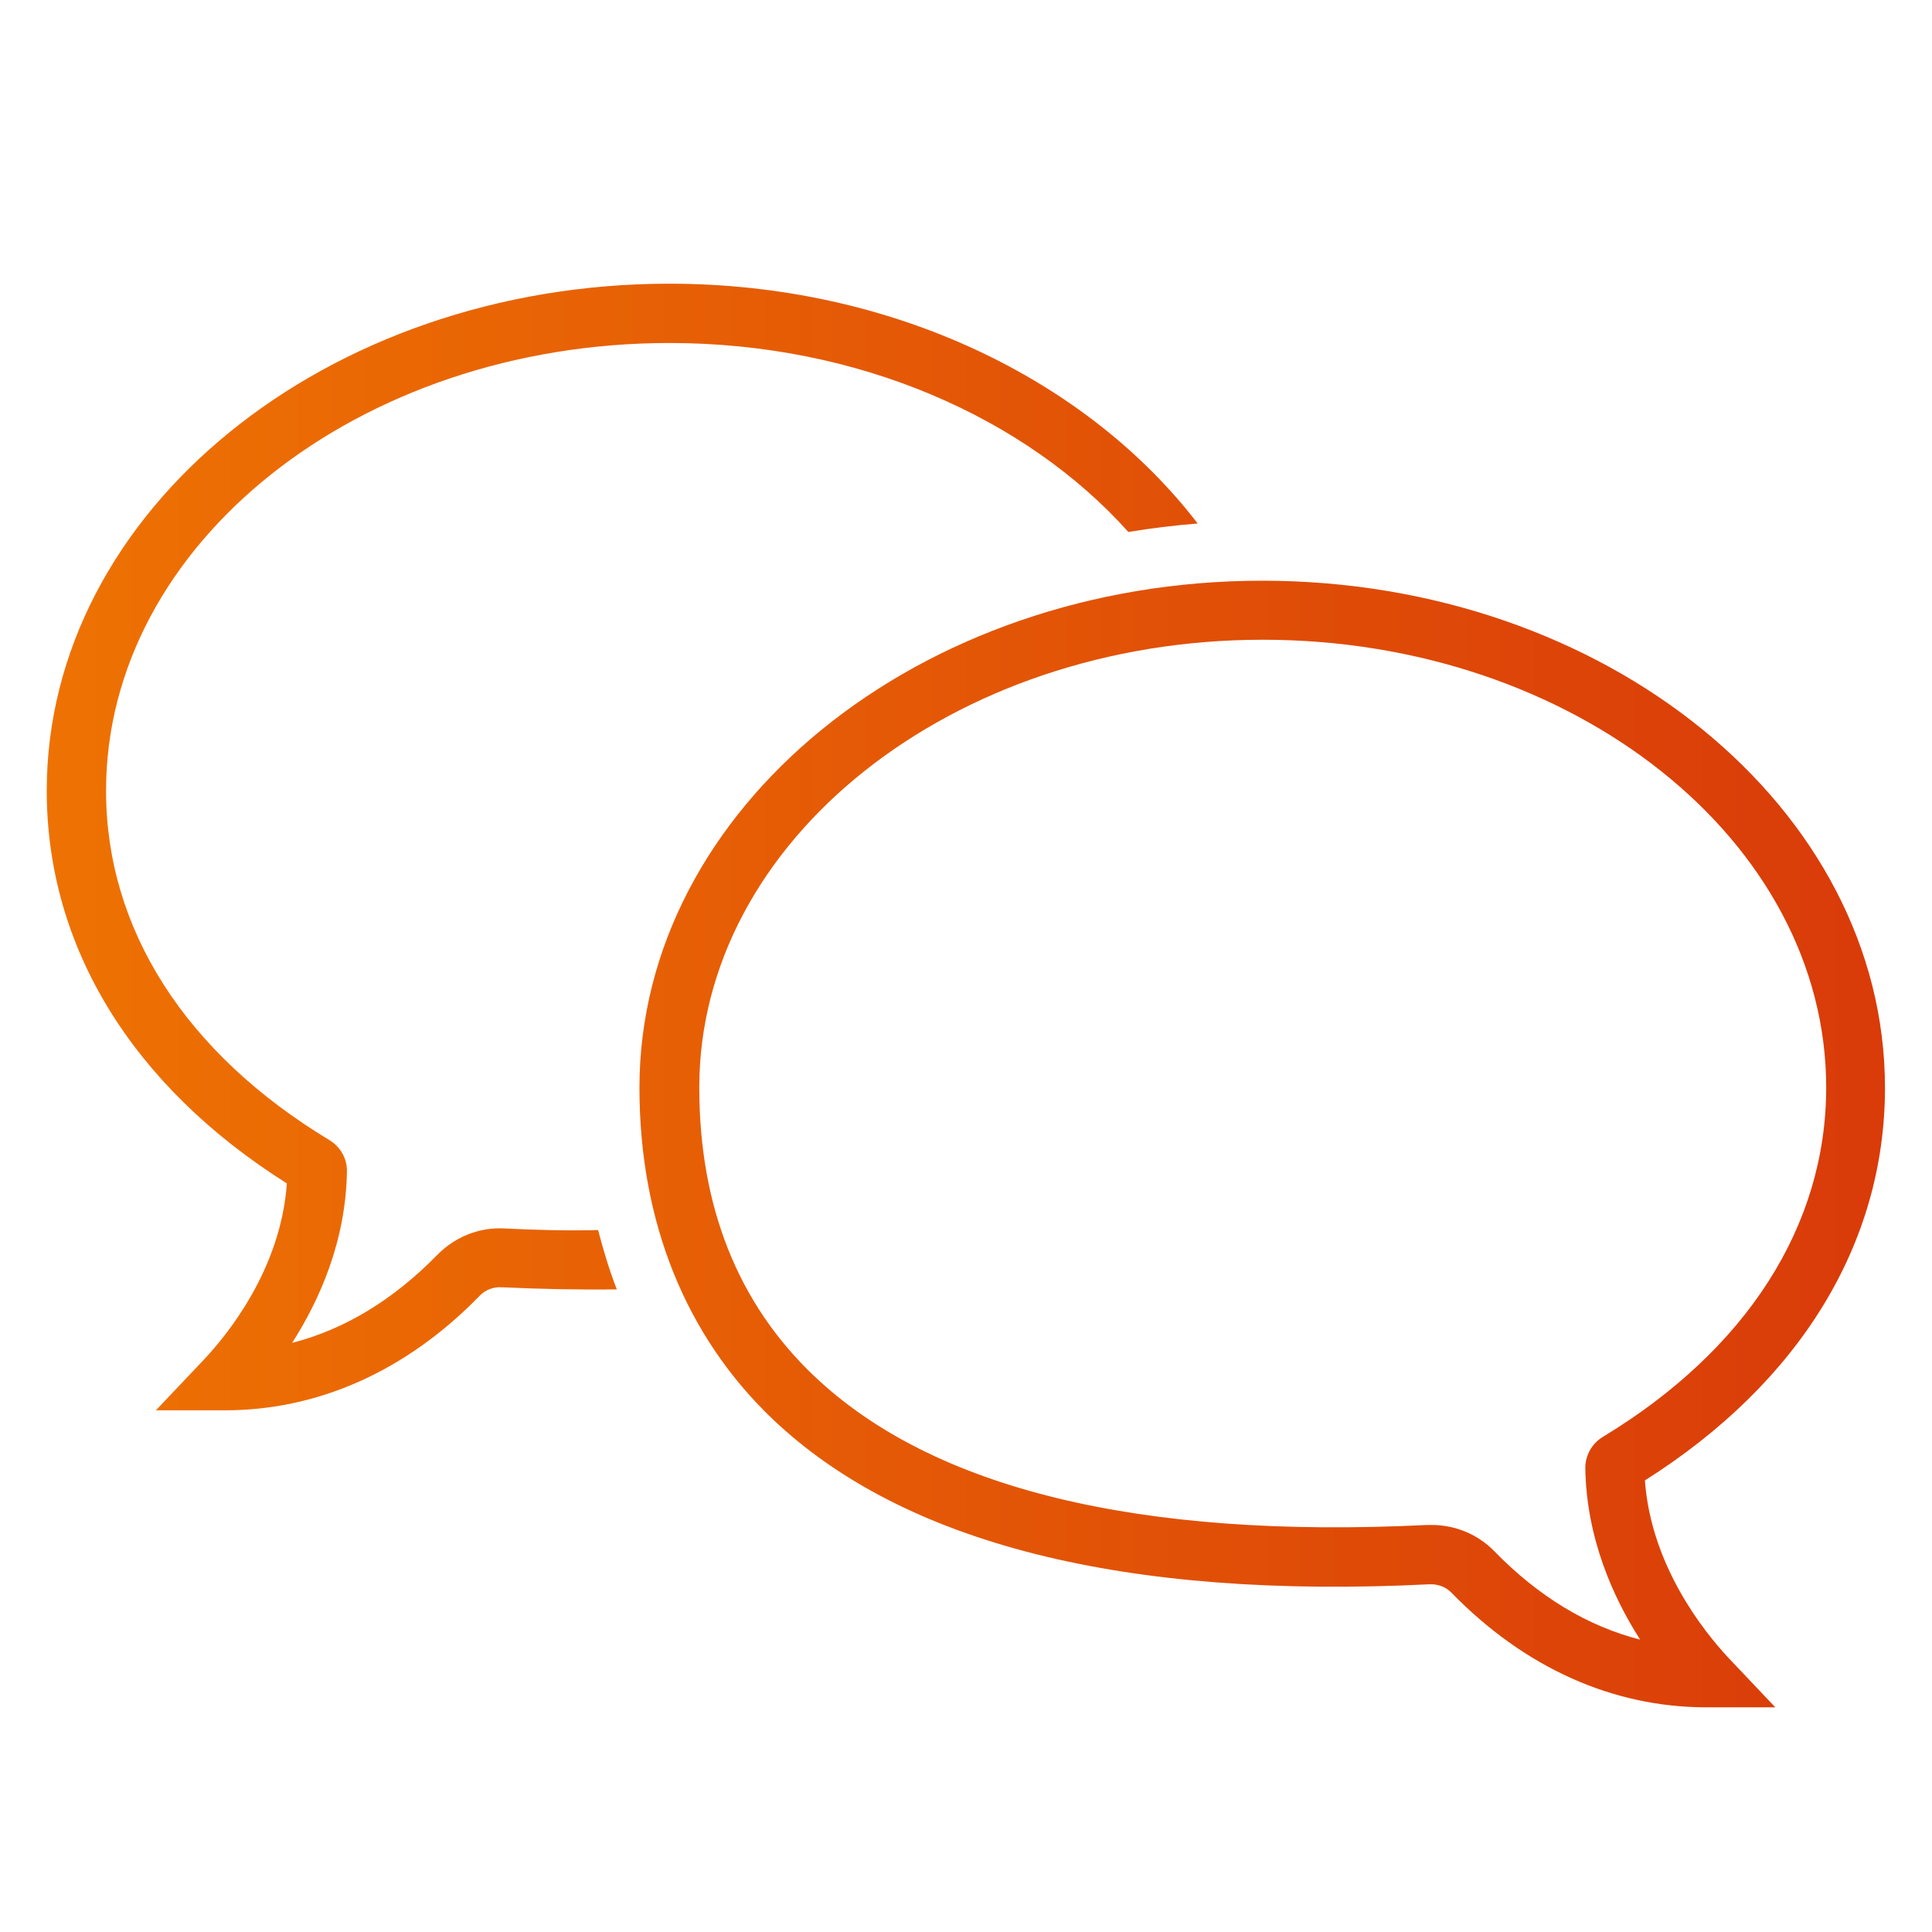
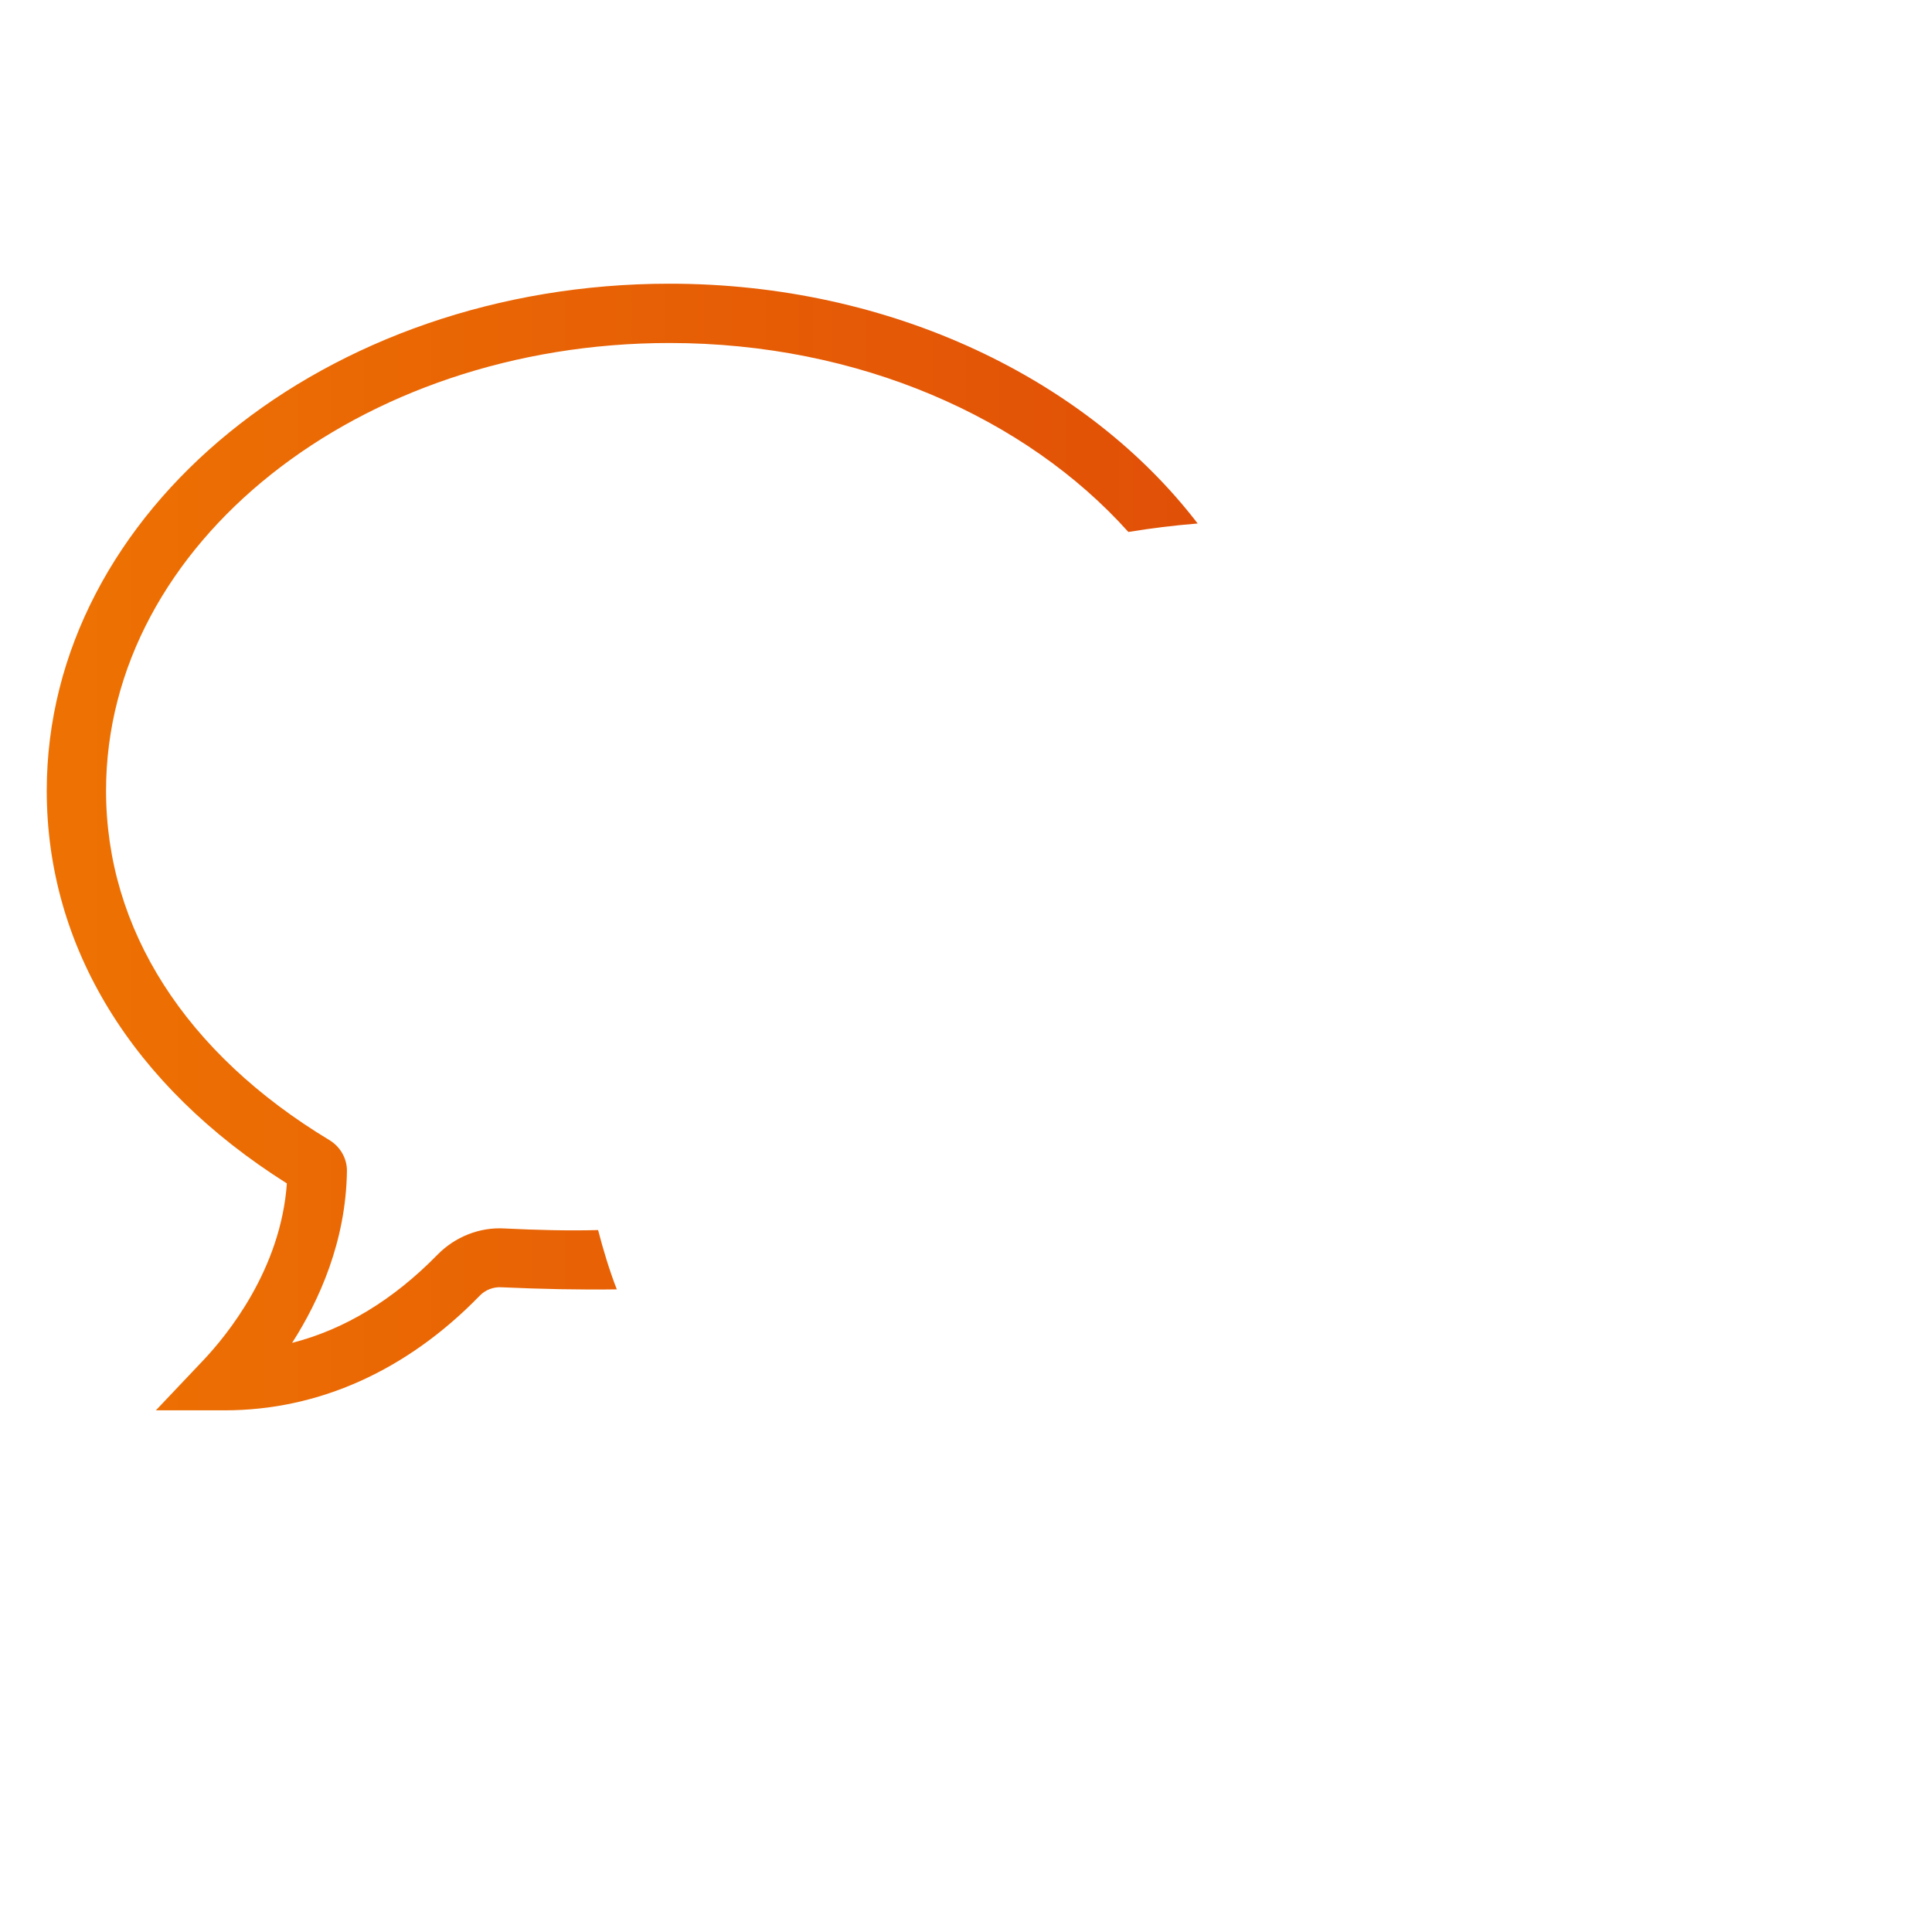
<svg xmlns="http://www.w3.org/2000/svg" width="56" height="56" viewBox="0 0 56 56" fill="none">
  <path d="M14.632 35.608C13.899 35.562 13.188 35.853 12.684 36.365C11.401 37.678 9.987 38.534 8.467 38.924C9.254 37.694 10.026 35.983 10.056 33.951C10.064 33.584 9.865 33.24 9.552 33.049C5.374 30.529 3.074 26.93 3.074 22.92C3.074 15.762 10.4 9.942 19.406 9.942C24.891 9.942 29.742 12.111 32.706 15.419C33.362 15.312 34.035 15.228 34.715 15.174C31.521 11.011 25.861 8.223 19.406 8.223C9.453 8.223 1.355 14.815 1.355 22.92C1.355 27.435 3.823 31.468 8.315 34.302C8.139 36.8 6.58 38.702 5.893 39.428L4.518 40.879H6.512C9.231 40.879 11.79 39.733 13.906 37.556C14.067 37.388 14.303 37.297 14.54 37.312C15.694 37.365 16.809 37.388 17.878 37.373C17.665 36.823 17.489 36.242 17.336 35.654C16.473 35.677 15.571 35.654 14.632 35.608Z" fill="url(#paint0_linear_9219_1441)" />
-   <path d="M47.678 42.911C52.169 40.069 54.637 36.044 54.637 31.529C54.637 23.424 46.539 16.832 36.586 16.832C26.633 16.832 18.535 23.424 18.535 31.529C18.535 35.41 19.872 38.725 22.393 41.131C26.189 44.744 32.599 46.364 41.437 45.921C41.681 45.913 41.91 45.997 42.071 46.165C44.187 48.335 46.738 49.488 49.465 49.488H51.459L50.084 48.037C49.412 47.311 47.861 45.409 47.678 42.911ZM43.316 44.966C42.842 44.477 42.185 44.202 41.498 44.202C41.452 44.202 41.414 44.202 41.368 44.202C33.019 44.615 27.037 43.156 23.592 39.879C21.385 37.778 20.269 34.967 20.269 31.521C20.269 24.364 27.595 18.543 36.601 18.543C45.608 18.543 52.933 24.364 52.933 31.521C52.933 35.524 50.634 39.122 46.456 41.651C46.142 41.842 45.951 42.185 45.951 42.552C45.982 44.576 46.753 46.295 47.54 47.525C46.012 47.135 44.599 46.28 43.316 44.966Z" fill="url(#paint1_linear_9219_1441)" />
  <defs>
    <linearGradient id="paint0_linear_9219_1441" x1="1.355" y1="28.855" x2="54.646" y2="28.855" gradientUnits="userSpaceOnUse">
      <stop stop-color="#EE7203" />
      <stop offset="1" stop-color="#D93B09" />
    </linearGradient>
    <linearGradient id="paint1_linear_9219_1441" x1="1.355" y1="28.855" x2="54.646" y2="28.855" gradientUnits="userSpaceOnUse">
      <stop stop-color="#EE7203" />
      <stop offset="1" stop-color="#D93B09" />
    </linearGradient>
  </defs>
</svg>